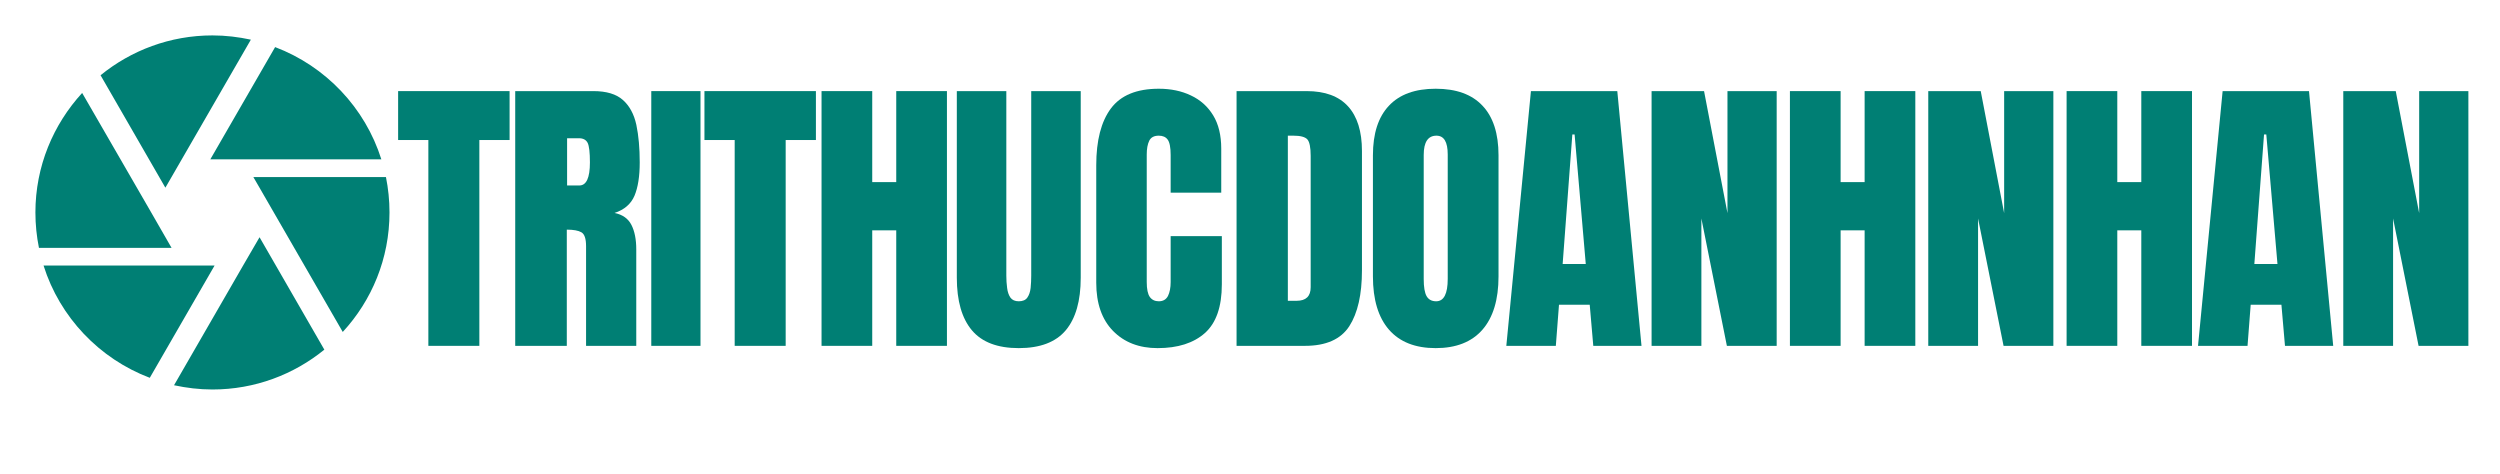
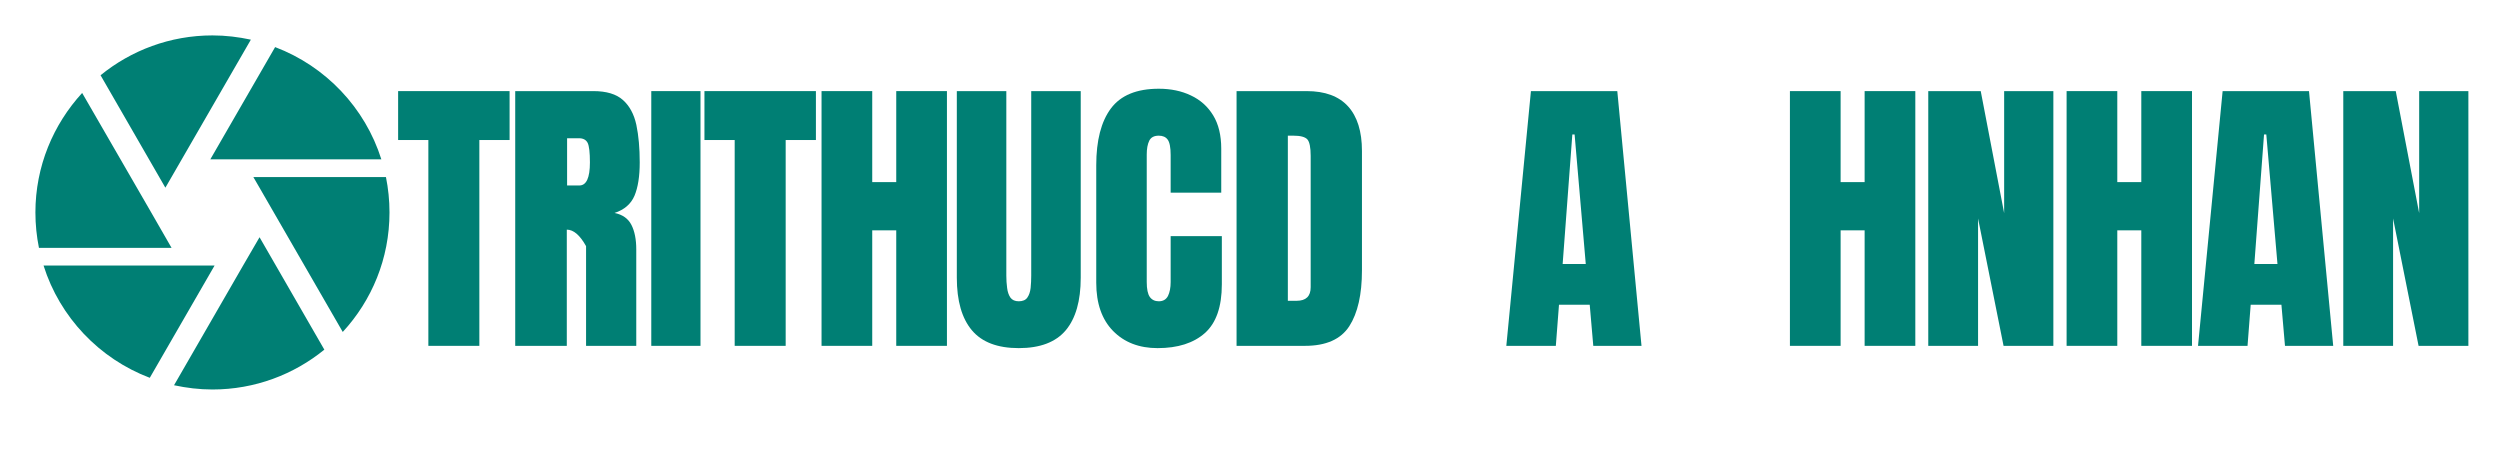
<svg xmlns="http://www.w3.org/2000/svg" data-v-42f79888="" x="0" preserveAspectRatio="xMidYMid meet" viewBox="0 0 253 48">
  <svg data-v-42f79888="" height="43" width="43" x="0" y="0" dy="0" class="logoIcon" transform="translate(0)" style="visibility: visible;">
    <svg data-v-42f79888="" viewBox="0 0 512 512" fill="#007f74">
      <svg viewBox="0 0 24 24">
-         <path d="M0 0h24v24H0z" fill="none" />
        <path d="M9.4 10.5l4.77-8.26C13.47 2.09 12.75 2 12 2c-2.4 0-4.6.85-6.32 2.25l3.66 6.35.06-.1zM21.54 9c-.92-2.92-3.15-5.26-6-6.34L11.88 9h9.66zm.26 1h-7.49l.29.5 4.76 8.25C21 16.97 22 14.61 22 12c0-.69-.07-1.35-.2-2zM8.54 12l-3.9-6.75C3.01 7.03 2 9.39 2 12c0 .69.07 1.35.2 2h7.49l-1.15-2zm-6.08 3c.92 2.92 3.15 5.26 6 6.34L12.12 15H2.46zm11.27 0l-3.9 6.76c.7.15 1.42.24 2.17.24 2.4 0 4.6-.85 6.32-2.25l-3.66-6.35-.93 1.6z" />
      </svg>
    </svg>
  </svg>
  <svg data-v-42f79888="" fill="#007f74" class="logoText" x="40" y="5">
    <svg x="0" y="0">
      <path d="M8.51 30L3.35 30L3.35 9.17L0.29 9.17L0.29 4.22L11.57 4.22L11.57 9.17L8.51 9.17L8.51 30Z" />
    </svg>
    <svg x="11" y="0">
-       <path d="M6.36 30L1.14 30L1.14 4.22L9.05 4.22Q11.03 4.22 12.04 5.12Q13.05 6.02 13.40 7.64Q13.74 9.26 13.74 11.44L13.74 11.44Q13.74 13.55 13.21 14.81Q12.67 16.07 11.19 16.55L11.19 16.55Q12.41 16.80 12.90 17.76Q13.39 18.72 13.39 20.24L13.39 20.24L13.39 30L8.31 30L8.31 19.91Q8.31 18.78 7.84 18.51Q7.38 18.24 6.36 18.24L6.36 18.24L6.36 30ZM6.39 8.99L6.39 13.77L7.63 13.77Q8.70 13.77 8.70 11.44L8.70 11.44Q8.70 9.93 8.47 9.46Q8.23 8.99 7.59 8.99L7.59 8.99L6.39 8.99Z" />
+       <path d="M6.36 30L1.14 30L1.14 4.22L9.05 4.22Q11.03 4.22 12.04 5.12Q13.05 6.02 13.40 7.64Q13.74 9.26 13.74 11.44L13.74 11.44Q13.74 13.55 13.21 14.81Q12.67 16.07 11.19 16.55L11.19 16.55Q12.41 16.80 12.90 17.76Q13.39 18.72 13.39 20.24L13.39 20.24L13.39 30L8.31 30L8.31 19.91Q7.38 18.24 6.36 18.24L6.36 18.24L6.36 30ZM6.39 8.99L6.39 13.77L7.63 13.77Q8.70 13.77 8.70 11.44L8.70 11.44Q8.70 9.93 8.47 9.46Q8.23 8.99 7.59 8.99L7.59 8.99L6.39 8.99Z" />
    </svg>
    <svg x="25" y="0">
      <path d="M5.89 30L0.91 30L0.91 4.22L5.89 4.22L5.89 30Z" />
    </svg>
    <svg x="31" y="0">
      <path d="M8.51 30L3.35 30L3.35 9.17L0.29 9.17L0.29 4.22L11.57 4.22L11.57 9.17L8.51 9.17L8.51 30Z" />
    </svg>
    <svg x="42" y="0">
      <path d="M6.27 30L1.14 30L1.14 4.22L6.27 4.22L6.27 13.43L8.70 13.43L8.70 4.22L13.83 4.22L13.83 30L8.70 30L8.70 18.31L6.27 18.31L6.27 30Z" />
    </svg>
    <svg x="56" y="0">
      <path d="M7.10 30.23L7.10 30.23Q3.88 30.23 2.36 28.43Q0.83 26.62 0.83 23.10L0.83 23.10L0.83 4.22L5.84 4.22L5.84 22.90Q5.84 23.54 5.92 24.13Q5.99 24.73 6.25 25.11Q6.52 25.49 7.10 25.49L7.10 25.49Q7.71 25.49 7.97 25.11Q8.23 24.74 8.30 24.14Q8.36 23.54 8.36 22.90L8.36 22.90L8.36 4.22L13.37 4.22L13.37 23.10Q13.37 26.62 11.85 28.43Q10.33 30.23 7.10 30.23Z" />
    </svg>
    <svg x="70" y="0">
      <path d="M7.15 30.23L7.15 30.23Q4.35 30.23 2.64 28.49Q0.94 26.75 0.94 23.61L0.94 23.61L0.94 11.72Q0.94 7.97 2.42 5.98Q3.91 3.98 7.27 3.98L7.27 3.98Q9.10 3.98 10.52 4.66Q11.95 5.33 12.77 6.67Q13.59 8.01 13.59 10.05L13.59 10.05L13.59 14.50L8.47 14.50L8.47 10.69Q8.47 9.54 8.17 9.13Q7.88 8.73 7.27 8.73L7.27 8.73Q6.55 8.73 6.30 9.25Q6.05 9.77 6.05 10.63L6.05 10.63L6.05 23.54Q6.05 24.61 6.36 25.05Q6.68 25.49 7.27 25.49L7.27 25.49Q7.92 25.49 8.20 24.95Q8.47 24.40 8.47 23.54L8.47 23.54L8.47 18.90L13.65 18.90L13.65 23.77Q13.65 27.17 11.94 28.70Q10.22 30.23 7.15 30.23Z" />
    </svg>
    <svg x="84" y="0">
      <path d="M8.06 30L1.14 30L1.14 4.22L8.23 4.22Q11.02 4.22 12.42 5.76Q13.83 7.31 13.83 10.28L13.83 10.28L13.83 22.35Q13.83 26.02 12.55 28.01Q11.26 30 8.06 30L8.06 30ZM6.33 8.73L6.33 25.44L7.22 25.44Q8.64 25.44 8.64 24.07L8.64 24.07L8.64 10.77Q8.64 9.48 8.30 9.10Q7.95 8.73 6.90 8.73L6.90 8.73L6.33 8.73Z" />
    </svg>
    <svg x="98" y="0">
-       <path d="M7.29 30.23L7.29 30.23Q4.20 30.23 2.57 28.37Q0.94 26.50 0.94 22.97L0.94 22.97L0.94 10.72Q0.94 7.41 2.56 5.70Q4.17 3.98 7.29 3.98L7.29 3.98Q10.42 3.98 12.03 5.70Q13.65 7.41 13.65 10.72L13.65 10.72L13.65 22.97Q13.65 26.50 12.02 28.37Q10.39 30.23 7.29 30.23ZM7.34 25.49L7.34 25.49Q8.51 25.49 8.51 23.22L8.51 23.22L8.51 10.63Q8.51 8.73 7.37 8.73L7.37 8.73Q6.08 8.73 6.08 10.68L6.08 10.68L6.08 23.25Q6.08 24.45 6.37 24.97Q6.67 25.49 7.34 25.49Z" />
-     </svg>
+       </svg>
    <svg x="112" y="0">
      <path d="M5.45 30L0.44 30L2.93 4.22L11.67 4.22L14.12 30L9.24 30L8.88 25.84L5.77 25.84L5.45 30ZM7.12 8.61L6.14 21.72L8.48 21.72L7.35 8.61L7.12 8.61Z" />
    </svg>
    <svg x="126" y="0">
-       <path d="M6.18 30L1.14 30L1.14 4.22L6.45 4.22L8.82 16.57L8.82 4.22L13.80 4.22L13.80 30L8.76 30L6.18 17.11L6.18 30Z" />
-     </svg>
+       </svg>
    <svg x="140" y="0">
      <path d="M6.27 30L1.14 30L1.14 4.22L6.27 4.22L6.27 13.43L8.70 13.43L8.70 4.22L13.83 4.22L13.83 30L8.70 30L8.70 18.31L6.27 18.31L6.27 30Z" />
    </svg>
    <svg x="154" y="0">
      <path d="M6.18 30L1.14 30L1.14 4.22L6.45 4.22L8.82 16.57L8.82 4.22L13.80 4.22L13.80 30L8.76 30L6.18 17.11L6.18 30Z" />
    </svg>
    <svg x="168" y="0">
      <path d="M6.27 30L1.14 30L1.14 4.22L6.27 4.22L6.27 13.43L8.70 13.43L8.70 4.22L13.83 4.22L13.83 30L8.70 30L8.70 18.31L6.27 18.31L6.27 30Z" />
    </svg>
    <svg x="182" y="0">
      <path d="M5.45 30L0.44 30L2.93 4.22L11.67 4.22L14.12 30L9.24 30L8.88 25.84L5.77 25.84L5.45 30ZM7.12 8.61L6.14 21.72L8.48 21.72L7.35 8.61L7.12 8.61Z" />
    </svg>
    <svg x="196" y="0">
      <path d="M6.18 30L1.14 30L1.14 4.22L6.45 4.22L8.82 16.57L8.82 4.22L13.80 4.22L13.80 30L8.76 30L6.18 17.11L6.18 30Z" />
    </svg>
  </svg>
</svg>